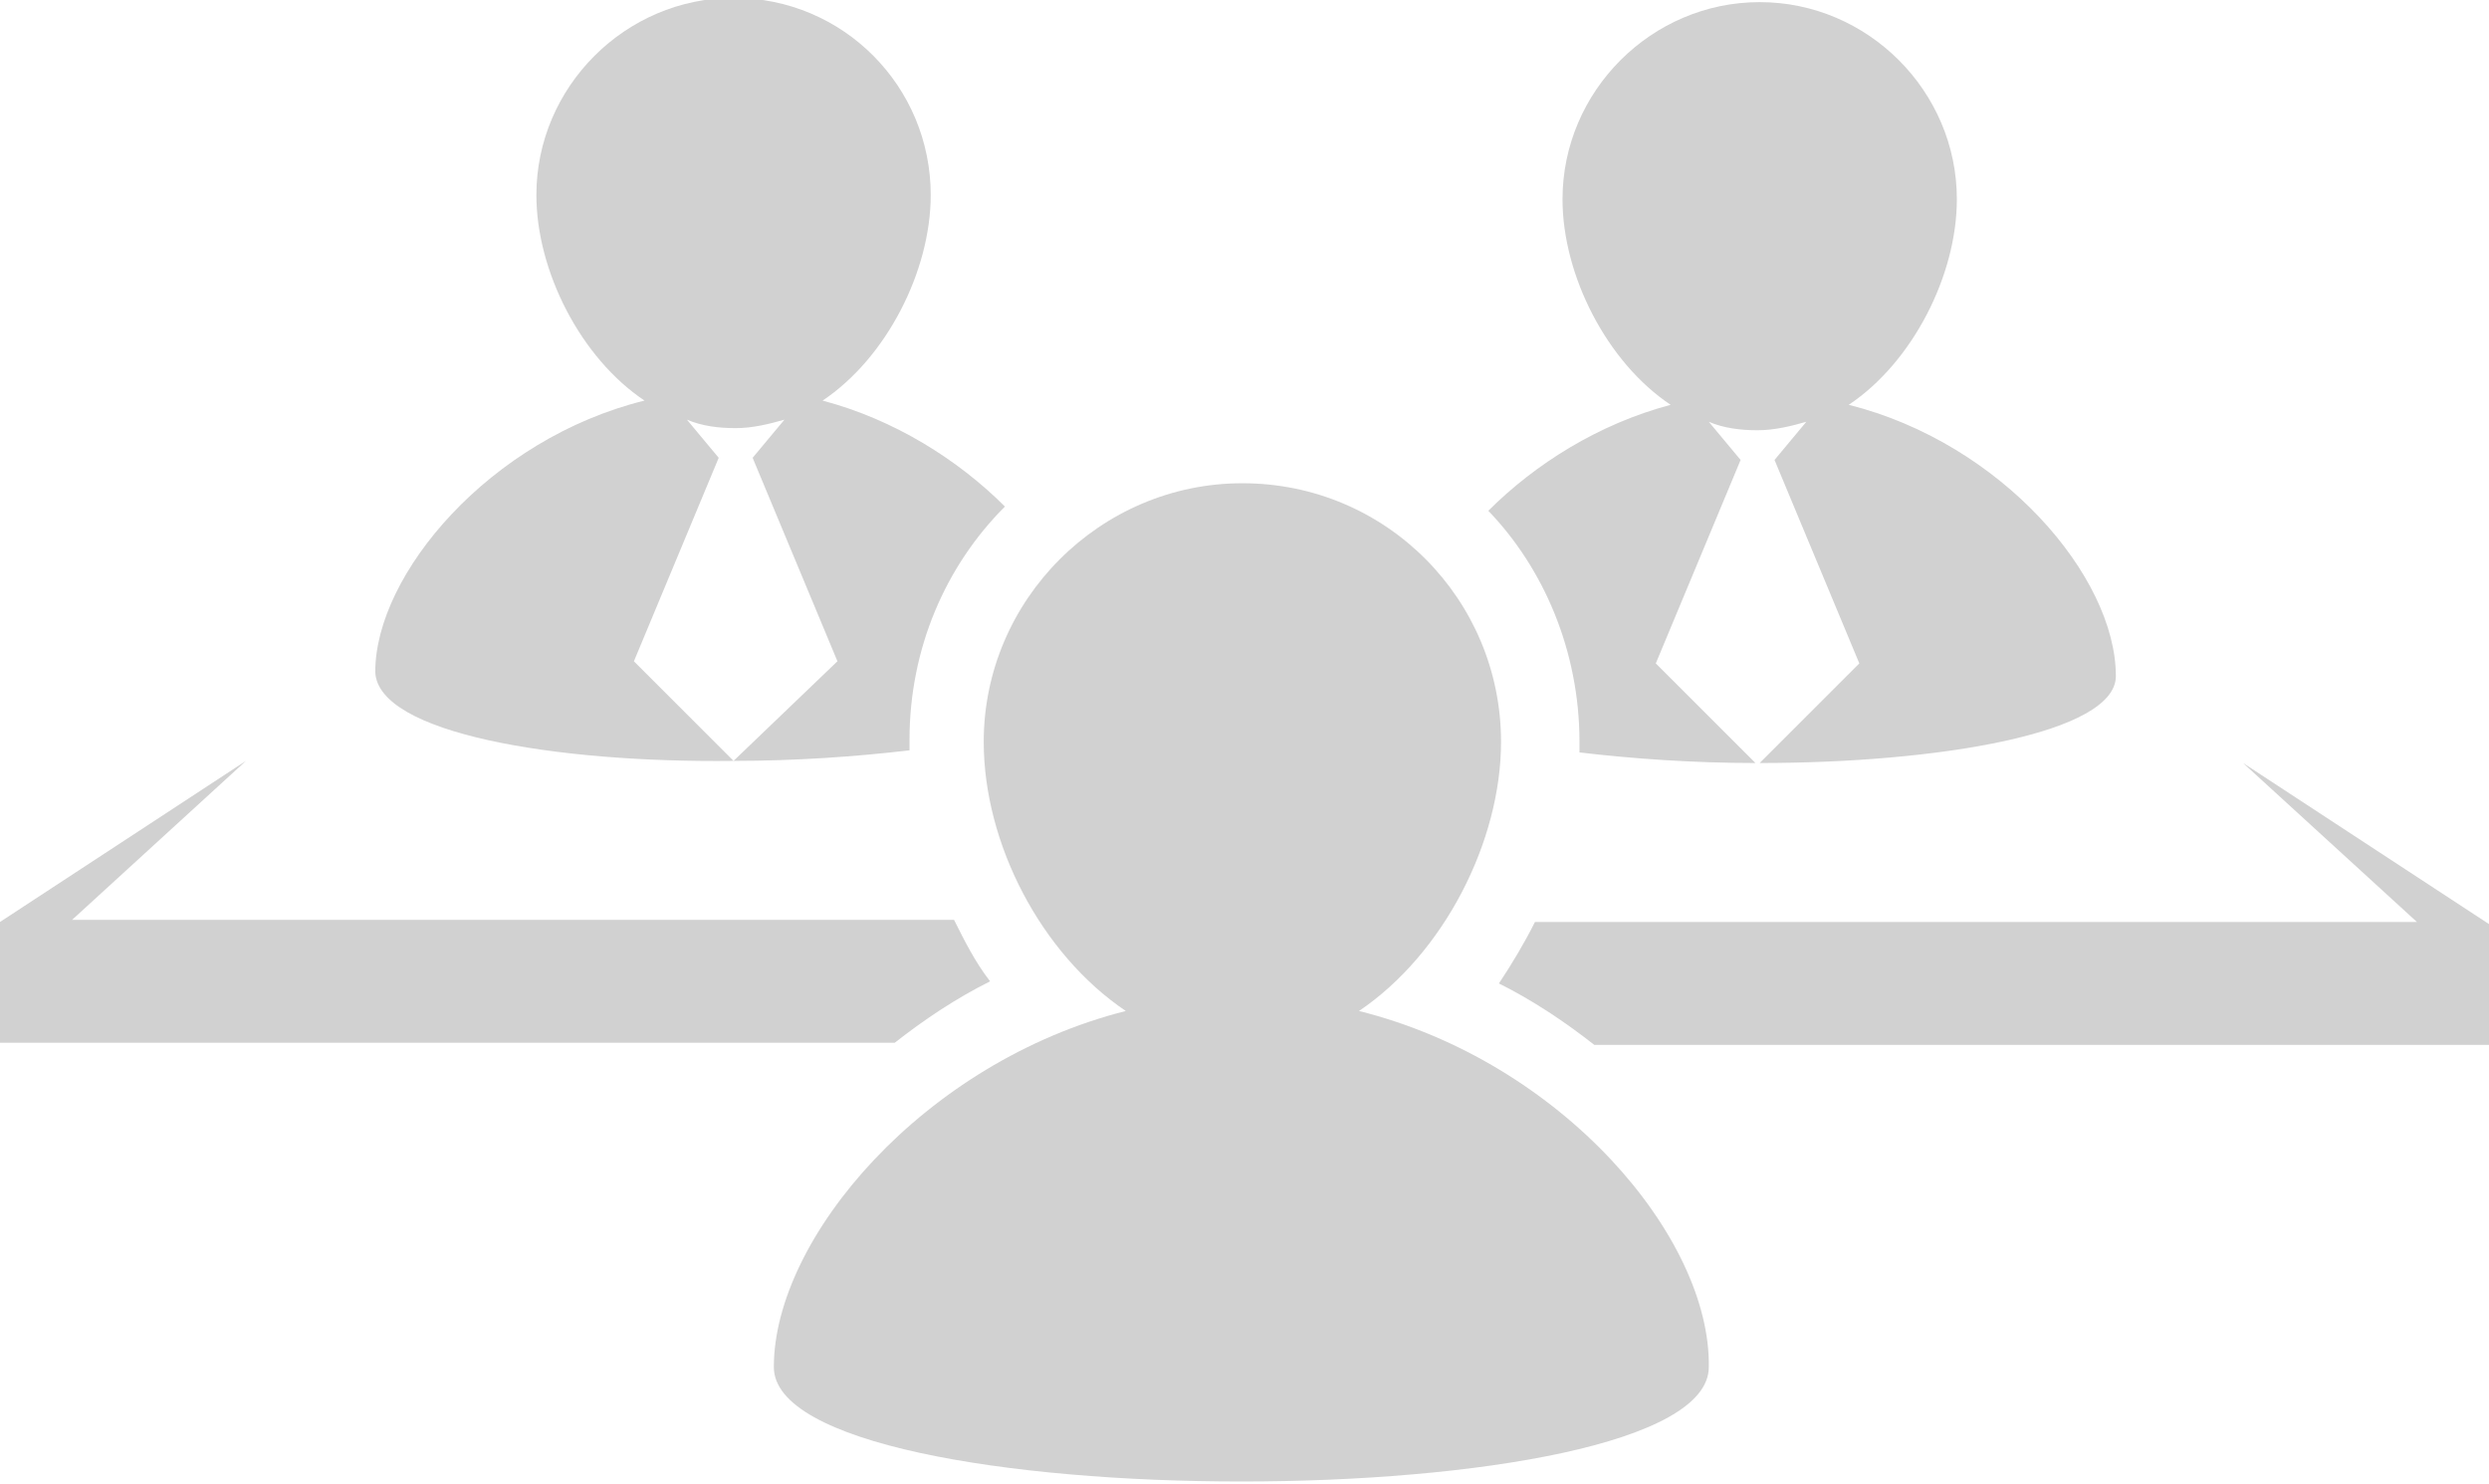
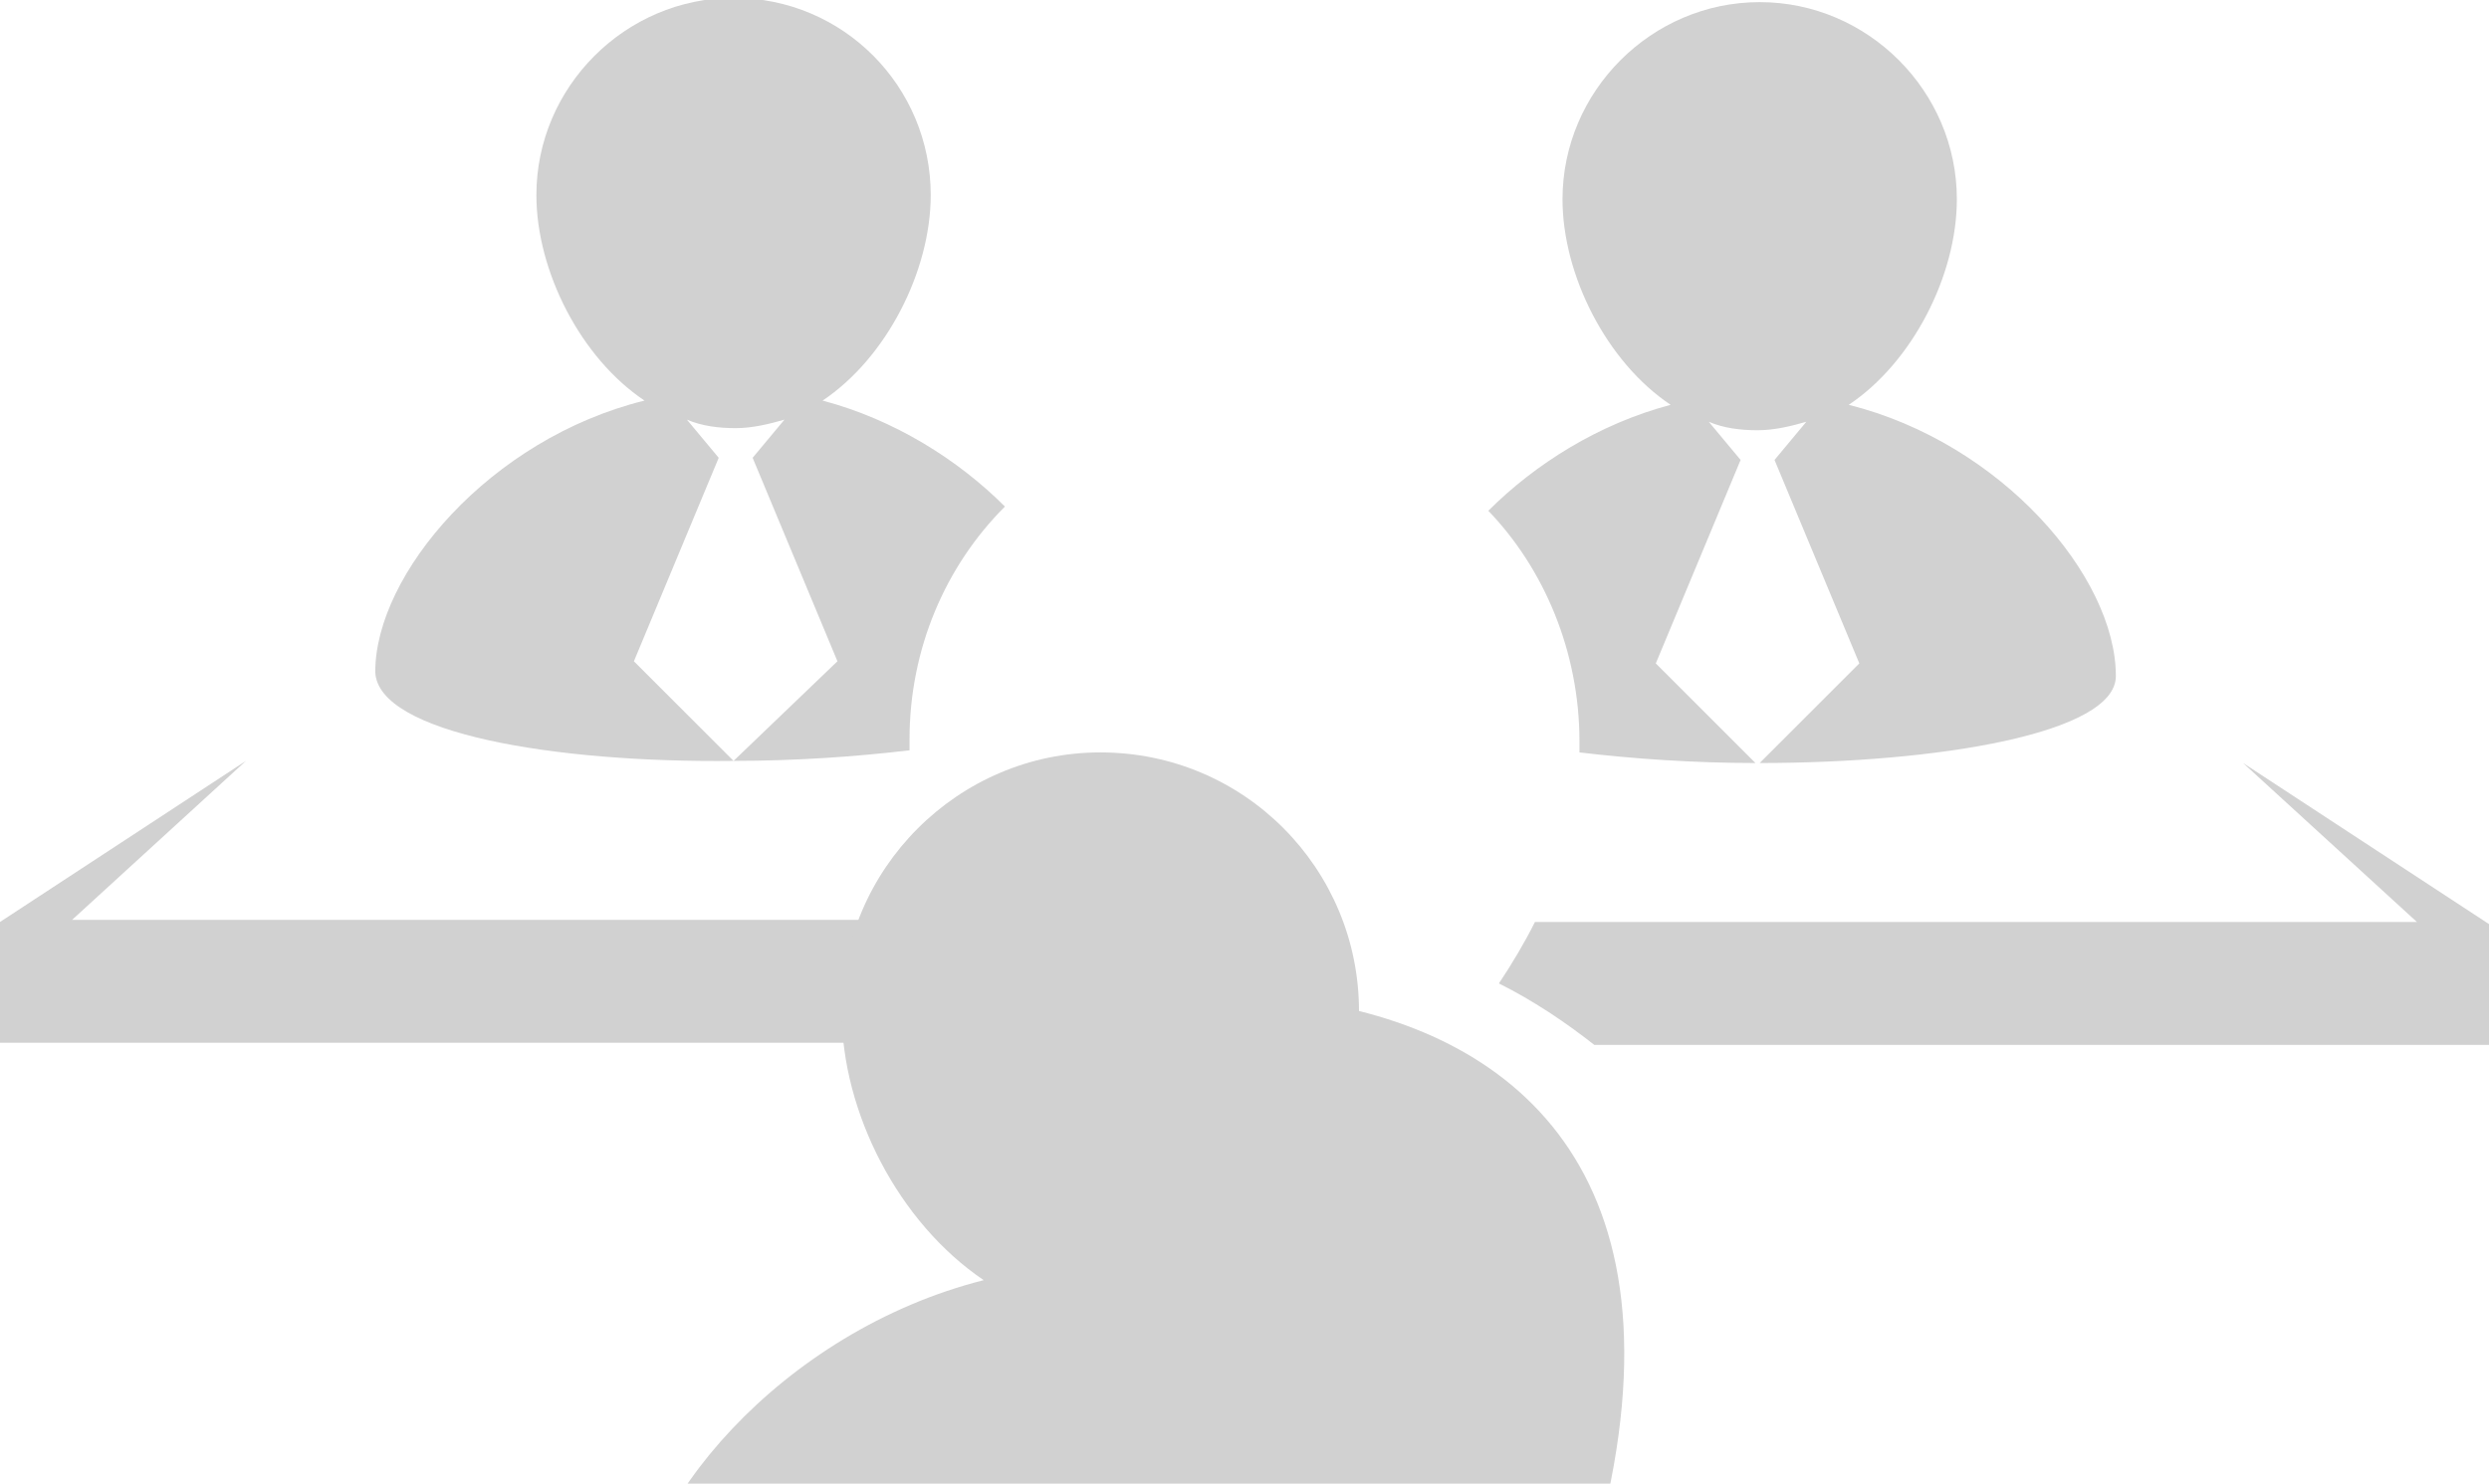
<svg xmlns="http://www.w3.org/2000/svg" version="1.1" id="Layer_1" x="0px" y="0px" viewBox="0 0 117.4 70" style="enable-background:new 0 0 117.4 70;" xml:space="preserve">
  <style type="text/css">
	.st0{fill:#D1D1D1;}
</style>
  <g>
    <g>
      <path class="st0" d="M34.6,35.9l-4.7-4.7l4-9.6h0l-1.5-1.8c0.7,0.3,1.5,0.4,2.3,0.4c0.8,0,1.6-0.2,2.3-0.4l-1.5,1.8h0l4,9.6    L34.6,35.9c2.9,0,5.8-0.2,8.3-0.5c0-0.2,0-0.3,0-0.5c0-4.3,1.7-8.2,4.5-11c-2.2-2.2-5.2-4.1-8.6-5c3-2,5.1-6.1,5.1-9.7    c0-5.1-4.1-9.3-9.3-9.3c-5.1,0-9.3,4.2-9.3,9.3c0,3.6,2.1,7.7,5.1,9.7c-7.3,1.8-12.7,8.2-12.7,12.8C17.8,34.6,26.2,36,34.6,35.9z" />
      <polygon class="st0" points="34.6,36 34.6,35.9 34.6,35.9   " />
      <path class="st0" d="M74.5,35c0,0.2,0,0.3,0,0.5c2.5,0.3,5.4,0.5,8.3,0.5l-4.7-4.7l4-9.6h0l-1.5-1.8c0.7,0.3,1.5,0.4,2.3,0.4    c0.8,0,1.6-0.2,2.3-0.4l-1.5,1.8h0l4,9.6l-4.7,4.7c8.4,0,16.8-1.4,16.8-4.1c0-4.7-5.4-11-12.6-12.8c3-2,5.1-6.1,5.1-9.7    c0-5.1-4.2-9.3-9.3-9.3c-5.1,0-9.3,4.2-9.3,9.3c0,3.6,2.1,7.7,5.1,9.7c-3.4,0.9-6.4,2.8-8.6,5C72.8,26.8,74.5,30.7,74.5,35z" />
-       <polygon class="st0" points="82.8,36 82.8,35.9 82.8,35.9   " />
      <path class="st0" d="M105.8,36l8.2,7.5H72.4c-0.5,1-1.1,2-1.7,2.9c1.6,0.8,3.1,1.8,4.5,2.9h42.2v-5.7L105.8,36z" />
      <path class="st0" d="M46.7,46.3c-0.7-0.9-1.2-1.9-1.7-2.9H3.4l8.2-7.5L0,43.5v5.7h42.2C43.6,48.1,45.1,47.1,46.7,46.3z" />
-       <path class="st0" d="M64.1,47.7c4-2.7,6.7-8,6.7-12.7c0-6.7-5.4-12.2-12.2-12.2c-6.7,0-12.2,5.5-12.2,12.2c0,4.8,2.7,10,6.7,12.7    c-9.5,2.4-16.6,10.7-16.6,16.8c0,7.2,44.1,7.2,44.1,0C80.7,58.4,73.7,50.1,64.1,47.7z" />
+       <path class="st0" d="M64.1,47.7c0-6.7-5.4-12.2-12.2-12.2c-6.7,0-12.2,5.5-12.2,12.2c0,4.8,2.7,10,6.7,12.7    c-9.5,2.4-16.6,10.7-16.6,16.8c0,7.2,44.1,7.2,44.1,0C80.7,58.4,73.7,50.1,64.1,47.7z" />
    </g>
  </g>
</svg>